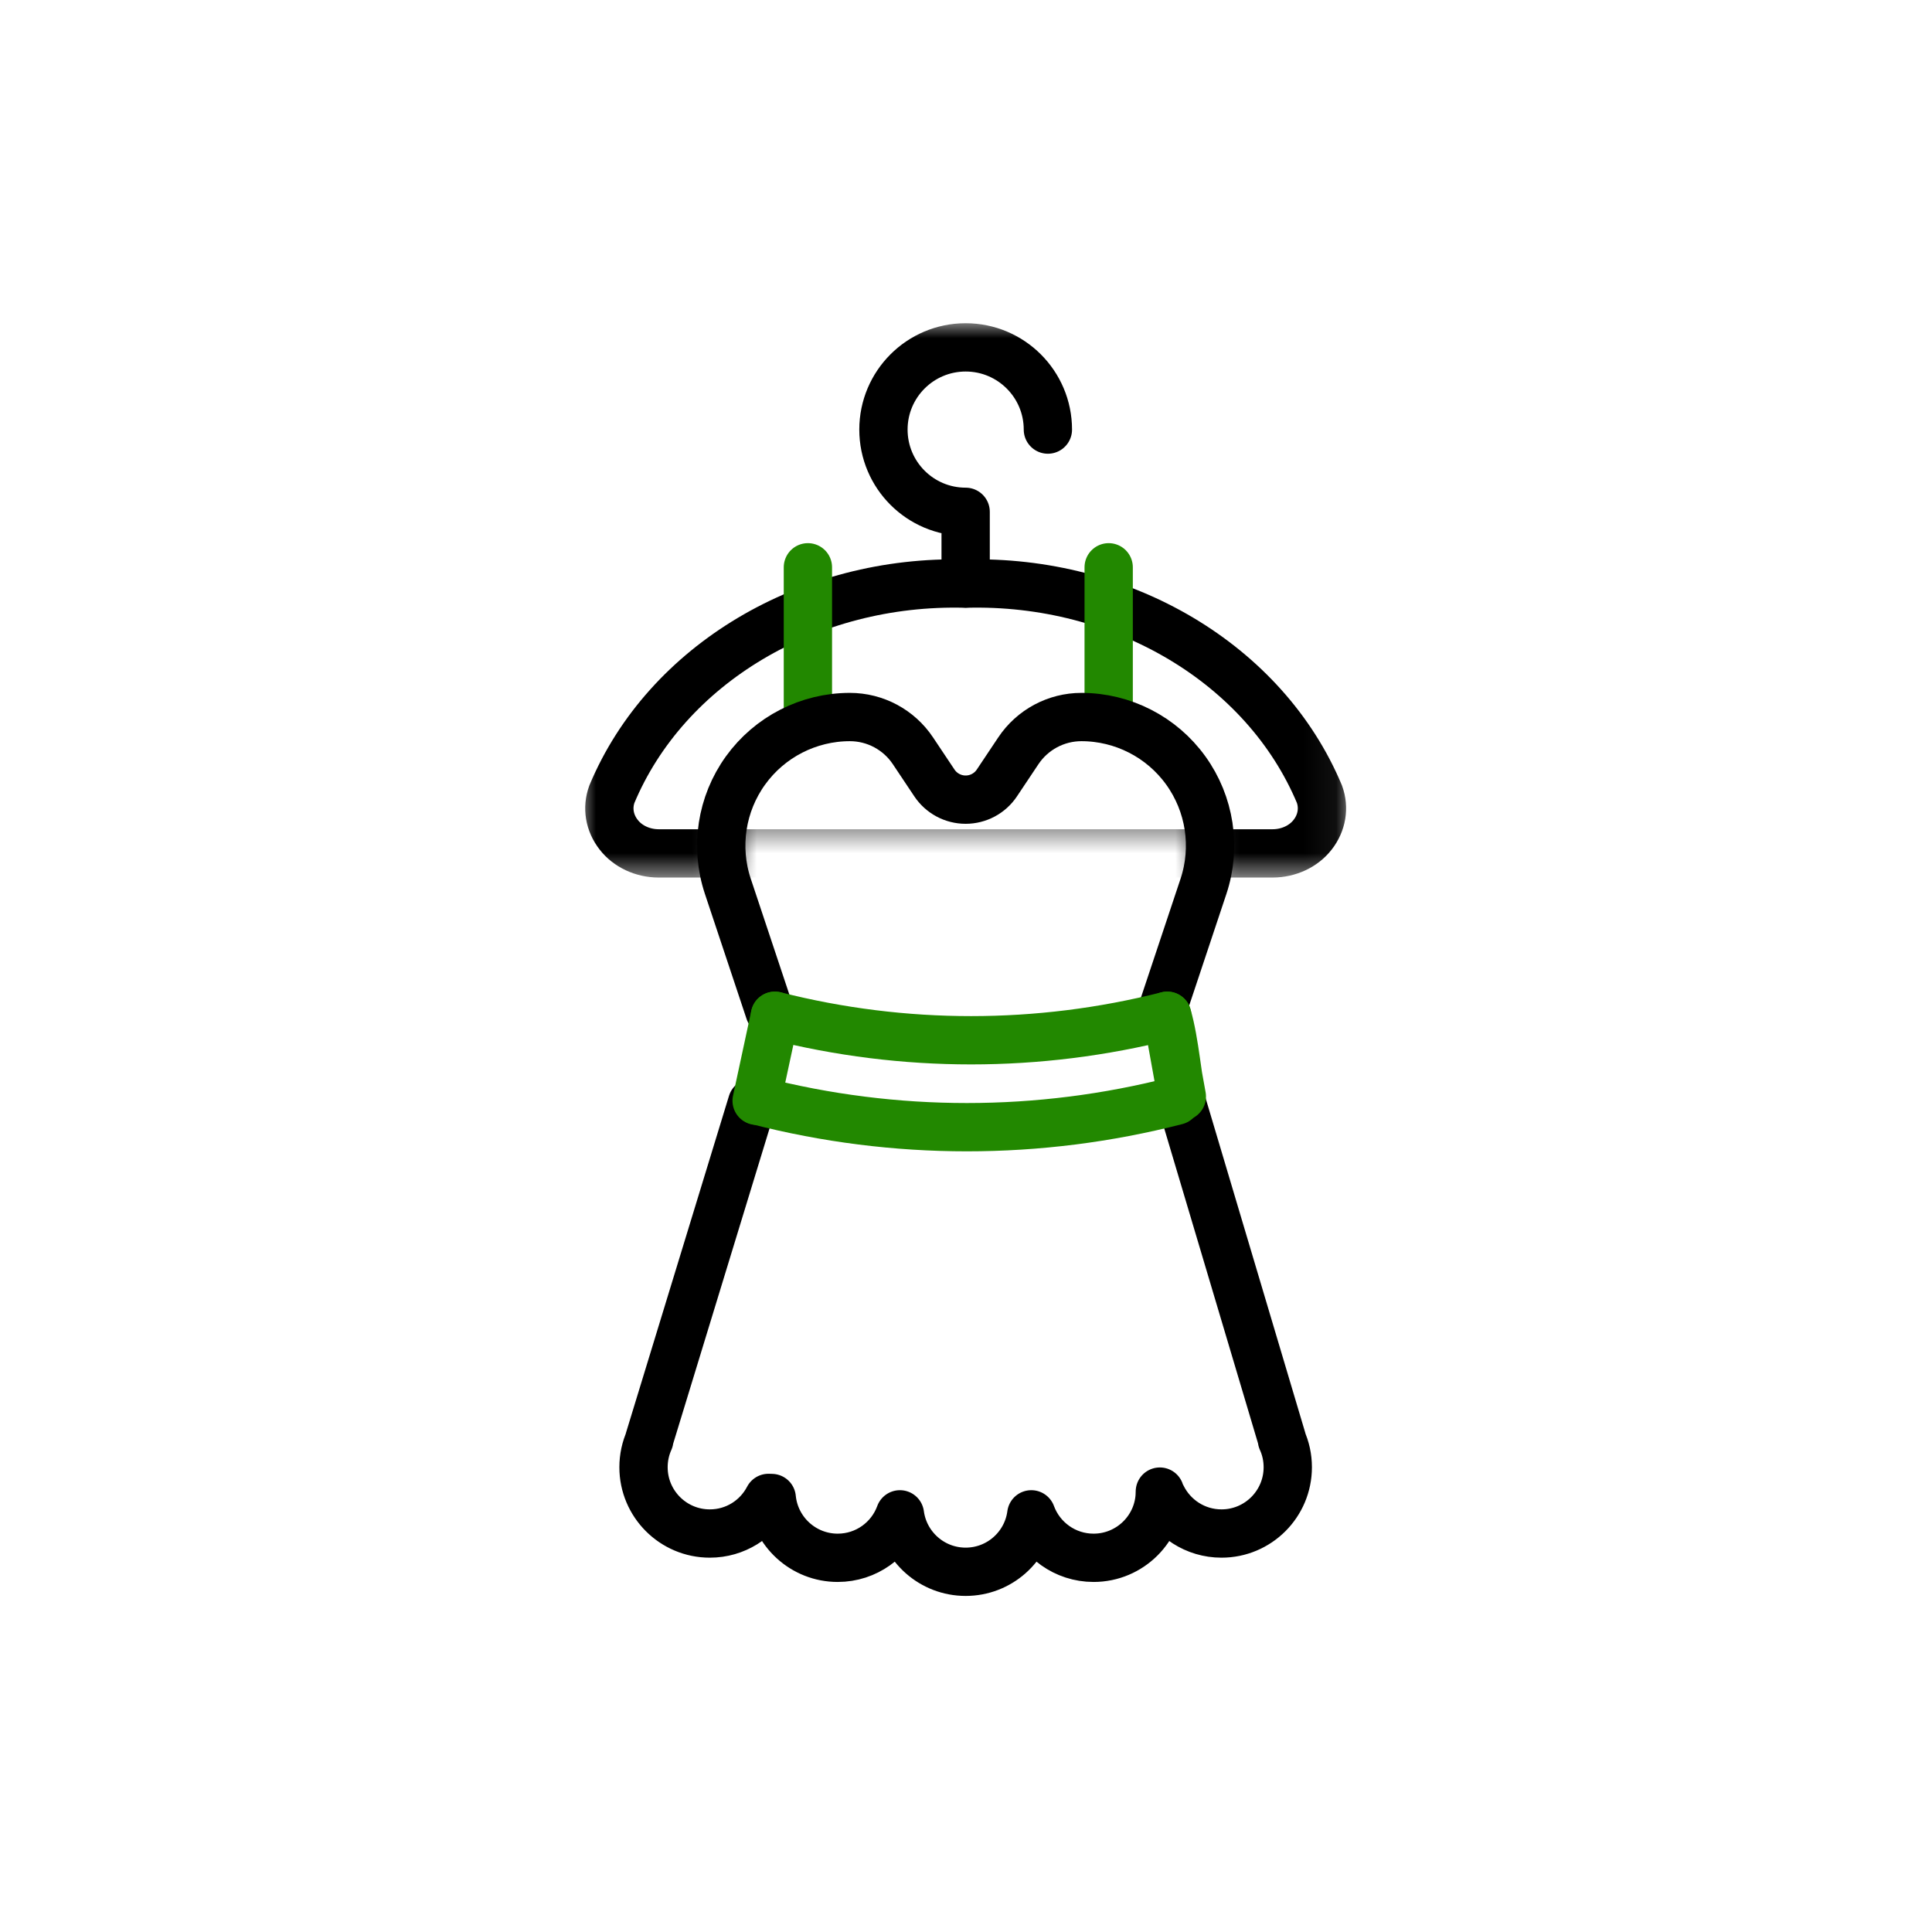
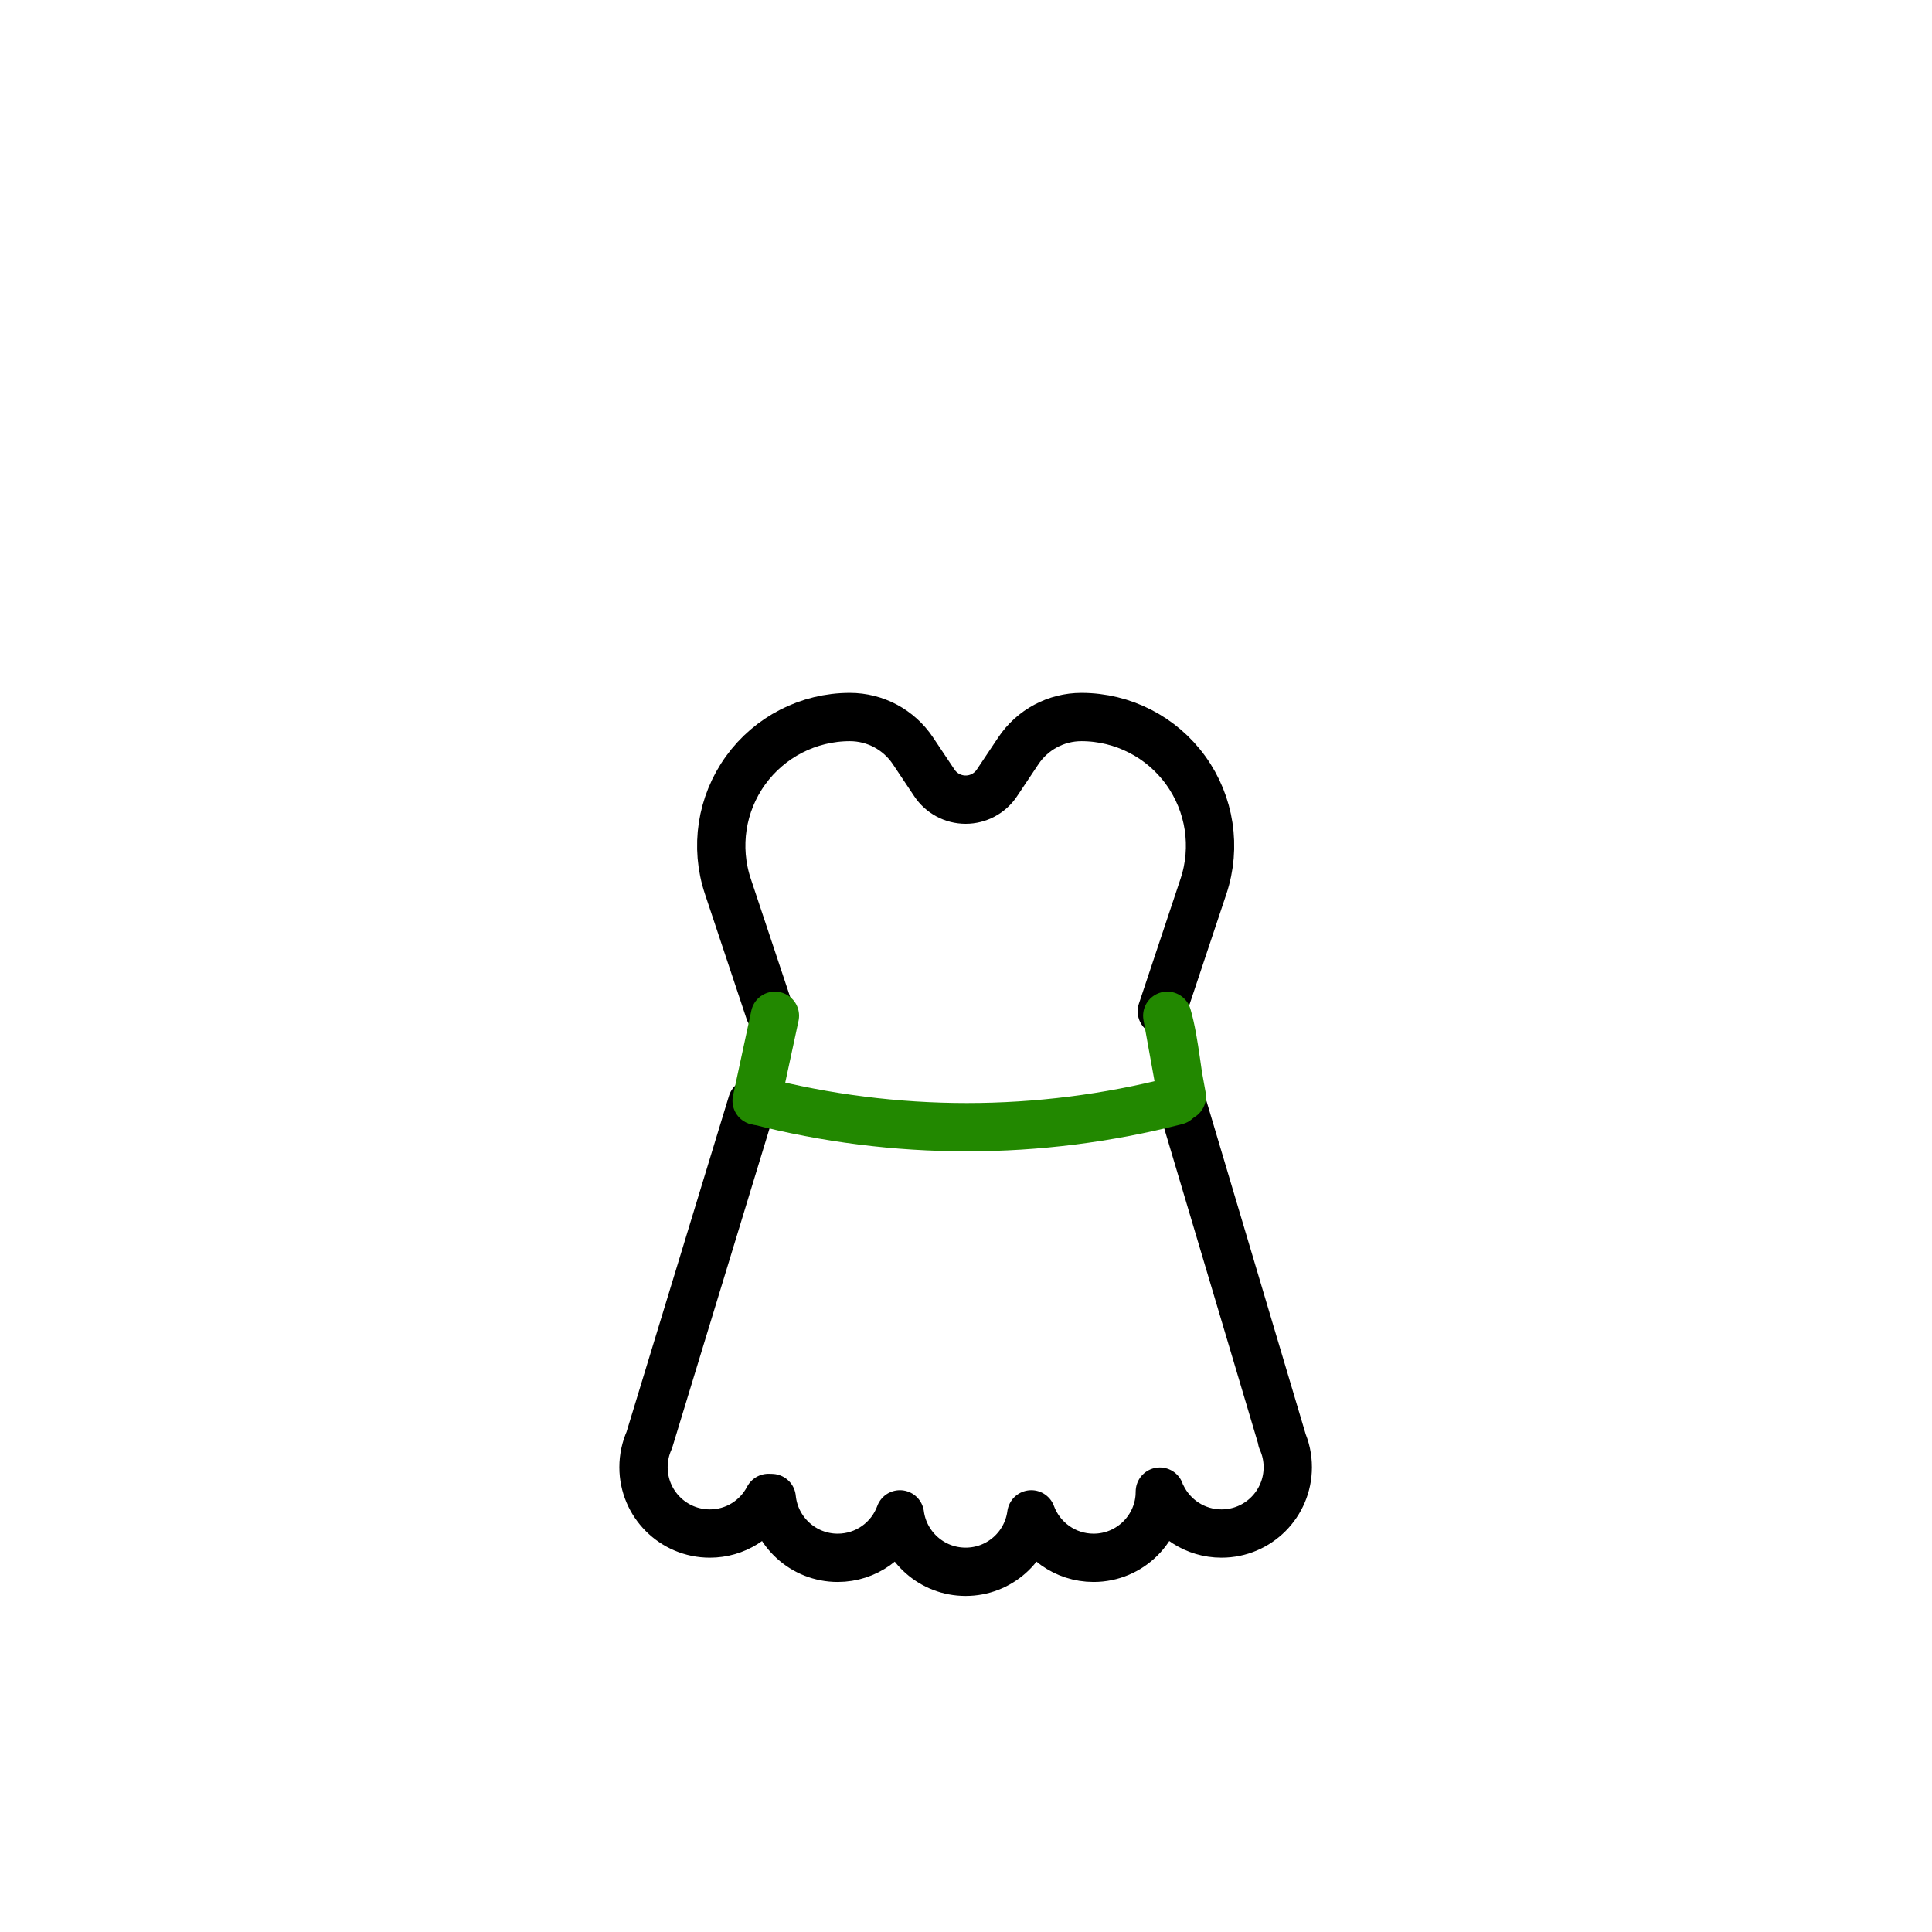
<svg xmlns="http://www.w3.org/2000/svg" width="60" height="60" viewBox="0 0 60 60" fill="none">
  <mask id="mask0" mask-type="alpha" maskUnits="userSpaceOnUse" x="18" y="10" width="24" height="18">
-     <path d="M41.936 10V27.352L37.173 27.352L37.173 25.506H22.794L22.793 27.352L18 27.352V10H41.936Z" fill="white" />
-   </mask>
+     </mask>
  <g mask="url(#mask0)">
    <path d="M32.543 13.341C32.543 11.931 31.399 10.788 29.989 10.788C28.579 10.788 27.436 11.931 27.436 13.341C27.436 14.752 28.579 15.895 29.989 15.895V18.12" stroke="black" stroke-width="1.5" stroke-linecap="round" stroke-linejoin="round" />
-     <path fill-rule="evenodd" clip-rule="evenodd" d="M39.526 26.503C40.022 26.501 40.486 26.284 40.766 25.922C41.053 25.554 41.131 25.089 40.976 24.663C39.285 20.624 34.861 17.991 29.988 18.125C25.116 17.992 20.694 20.625 19.003 24.663C18.847 25.089 18.925 25.554 19.213 25.922C19.493 26.284 19.956 26.501 20.451 26.503H39.526Z" stroke="black" stroke-width="1.5" stroke-linecap="round" stroke-linejoin="round" />
  </g>
-   <path d="M36.706 34.262C37.397 36.584 38.434 40.066 39.817 44.709C39.815 44.714 39.814 44.718 39.812 44.722C39.929 44.979 39.993 45.265 39.993 45.566C39.993 46.703 39.072 47.625 37.935 47.625C37.12 47.625 36.416 47.151 36.082 46.465L36.015 46.467L36.02 46.323C36.021 47.457 35.099 48.379 33.962 48.379C33.074 48.379 32.317 47.817 32.028 47.029C31.895 48.036 31.033 48.813 29.989 48.813C28.945 48.813 28.083 48.036 27.948 47.029C27.661 47.817 26.904 48.379 26.016 48.379C24.947 48.379 24.069 47.564 23.967 46.522C23.934 46.521 23.899 46.52 23.866 46.519C23.523 47.178 22.836 47.625 22.044 47.625C20.907 47.625 19.985 46.703 19.985 45.566C19.985 45.266 20.049 44.981 20.164 44.724L20.16 44.709L23.357 34.251" stroke="black" stroke-width="1.5" stroke-linecap="round" stroke-linejoin="round" />
-   <path d="M25.09 22.305V17.618" stroke="#228800" stroke-width="1.5" stroke-linecap="round" stroke-linejoin="round" />
-   <path d="M34.431 22.305V17.618" stroke="#228800" stroke-width="1.5" stroke-linecap="round" stroke-linejoin="round" />
+   <path d="M36.706 34.262C37.397 36.584 38.434 40.066 39.817 44.709C39.815 44.714 39.814 44.718 39.812 44.722C39.929 44.979 39.993 45.265 39.993 45.566C39.993 46.703 39.072 47.625 37.935 47.625C37.12 47.625 36.416 47.151 36.082 46.465L36.015 46.467L36.02 46.323C36.021 47.457 35.099 48.379 33.962 48.379C33.074 48.379 32.317 47.817 32.028 47.029C31.895 48.036 31.033 48.813 29.989 48.813C28.945 48.813 28.083 48.036 27.948 47.029C27.661 47.817 26.904 48.379 26.016 48.379C24.947 48.379 24.069 47.564 23.967 46.522C23.934 46.521 23.899 46.52 23.866 46.519C23.523 47.178 22.836 47.625 22.044 47.625C20.907 47.625 19.985 46.703 19.985 45.566C19.985 45.266 20.049 44.981 20.164 44.724L23.357 34.251" stroke="black" stroke-width="1.5" stroke-linecap="round" stroke-linejoin="round" />
  <path d="M36.081 31.407L37.375 27.526C37.78 26.308 37.576 24.969 36.825 23.927C36.075 22.886 34.869 22.269 33.585 22.268C32.798 22.268 32.062 22.662 31.625 23.318L30.96 24.314C30.744 24.639 30.379 24.834 29.989 24.834C29.599 24.834 29.234 24.639 29.018 24.314L28.353 23.318C27.916 22.662 27.181 22.268 26.393 22.268C25.109 22.269 23.904 22.886 23.153 23.927C22.402 24.969 22.198 26.308 22.604 27.526L23.897 31.407" stroke="black" stroke-width="1.5" stroke-linecap="round" stroke-linejoin="round" />
  <path d="M23.498 34.185L24.066 31.545L23.498 34.185ZM36.25 31.545C36.488 32.346 36.584 33.654 36.703 34.054L36.25 31.545Z" stroke="#228800" stroke-width="1.5" stroke-linecap="round" stroke-linejoin="round" />
-   <path d="M24.066 31.545C28.064 32.56 32.252 32.56 36.25 31.545" stroke="#228800" stroke-width="1.5" stroke-linecap="round" stroke-linejoin="round" />
  <path d="M23.523 34.183C27.791 35.28 32.263 35.28 36.532 34.183" stroke="#228800" stroke-width="1.5" stroke-linecap="round" stroke-linejoin="round" />
</svg>